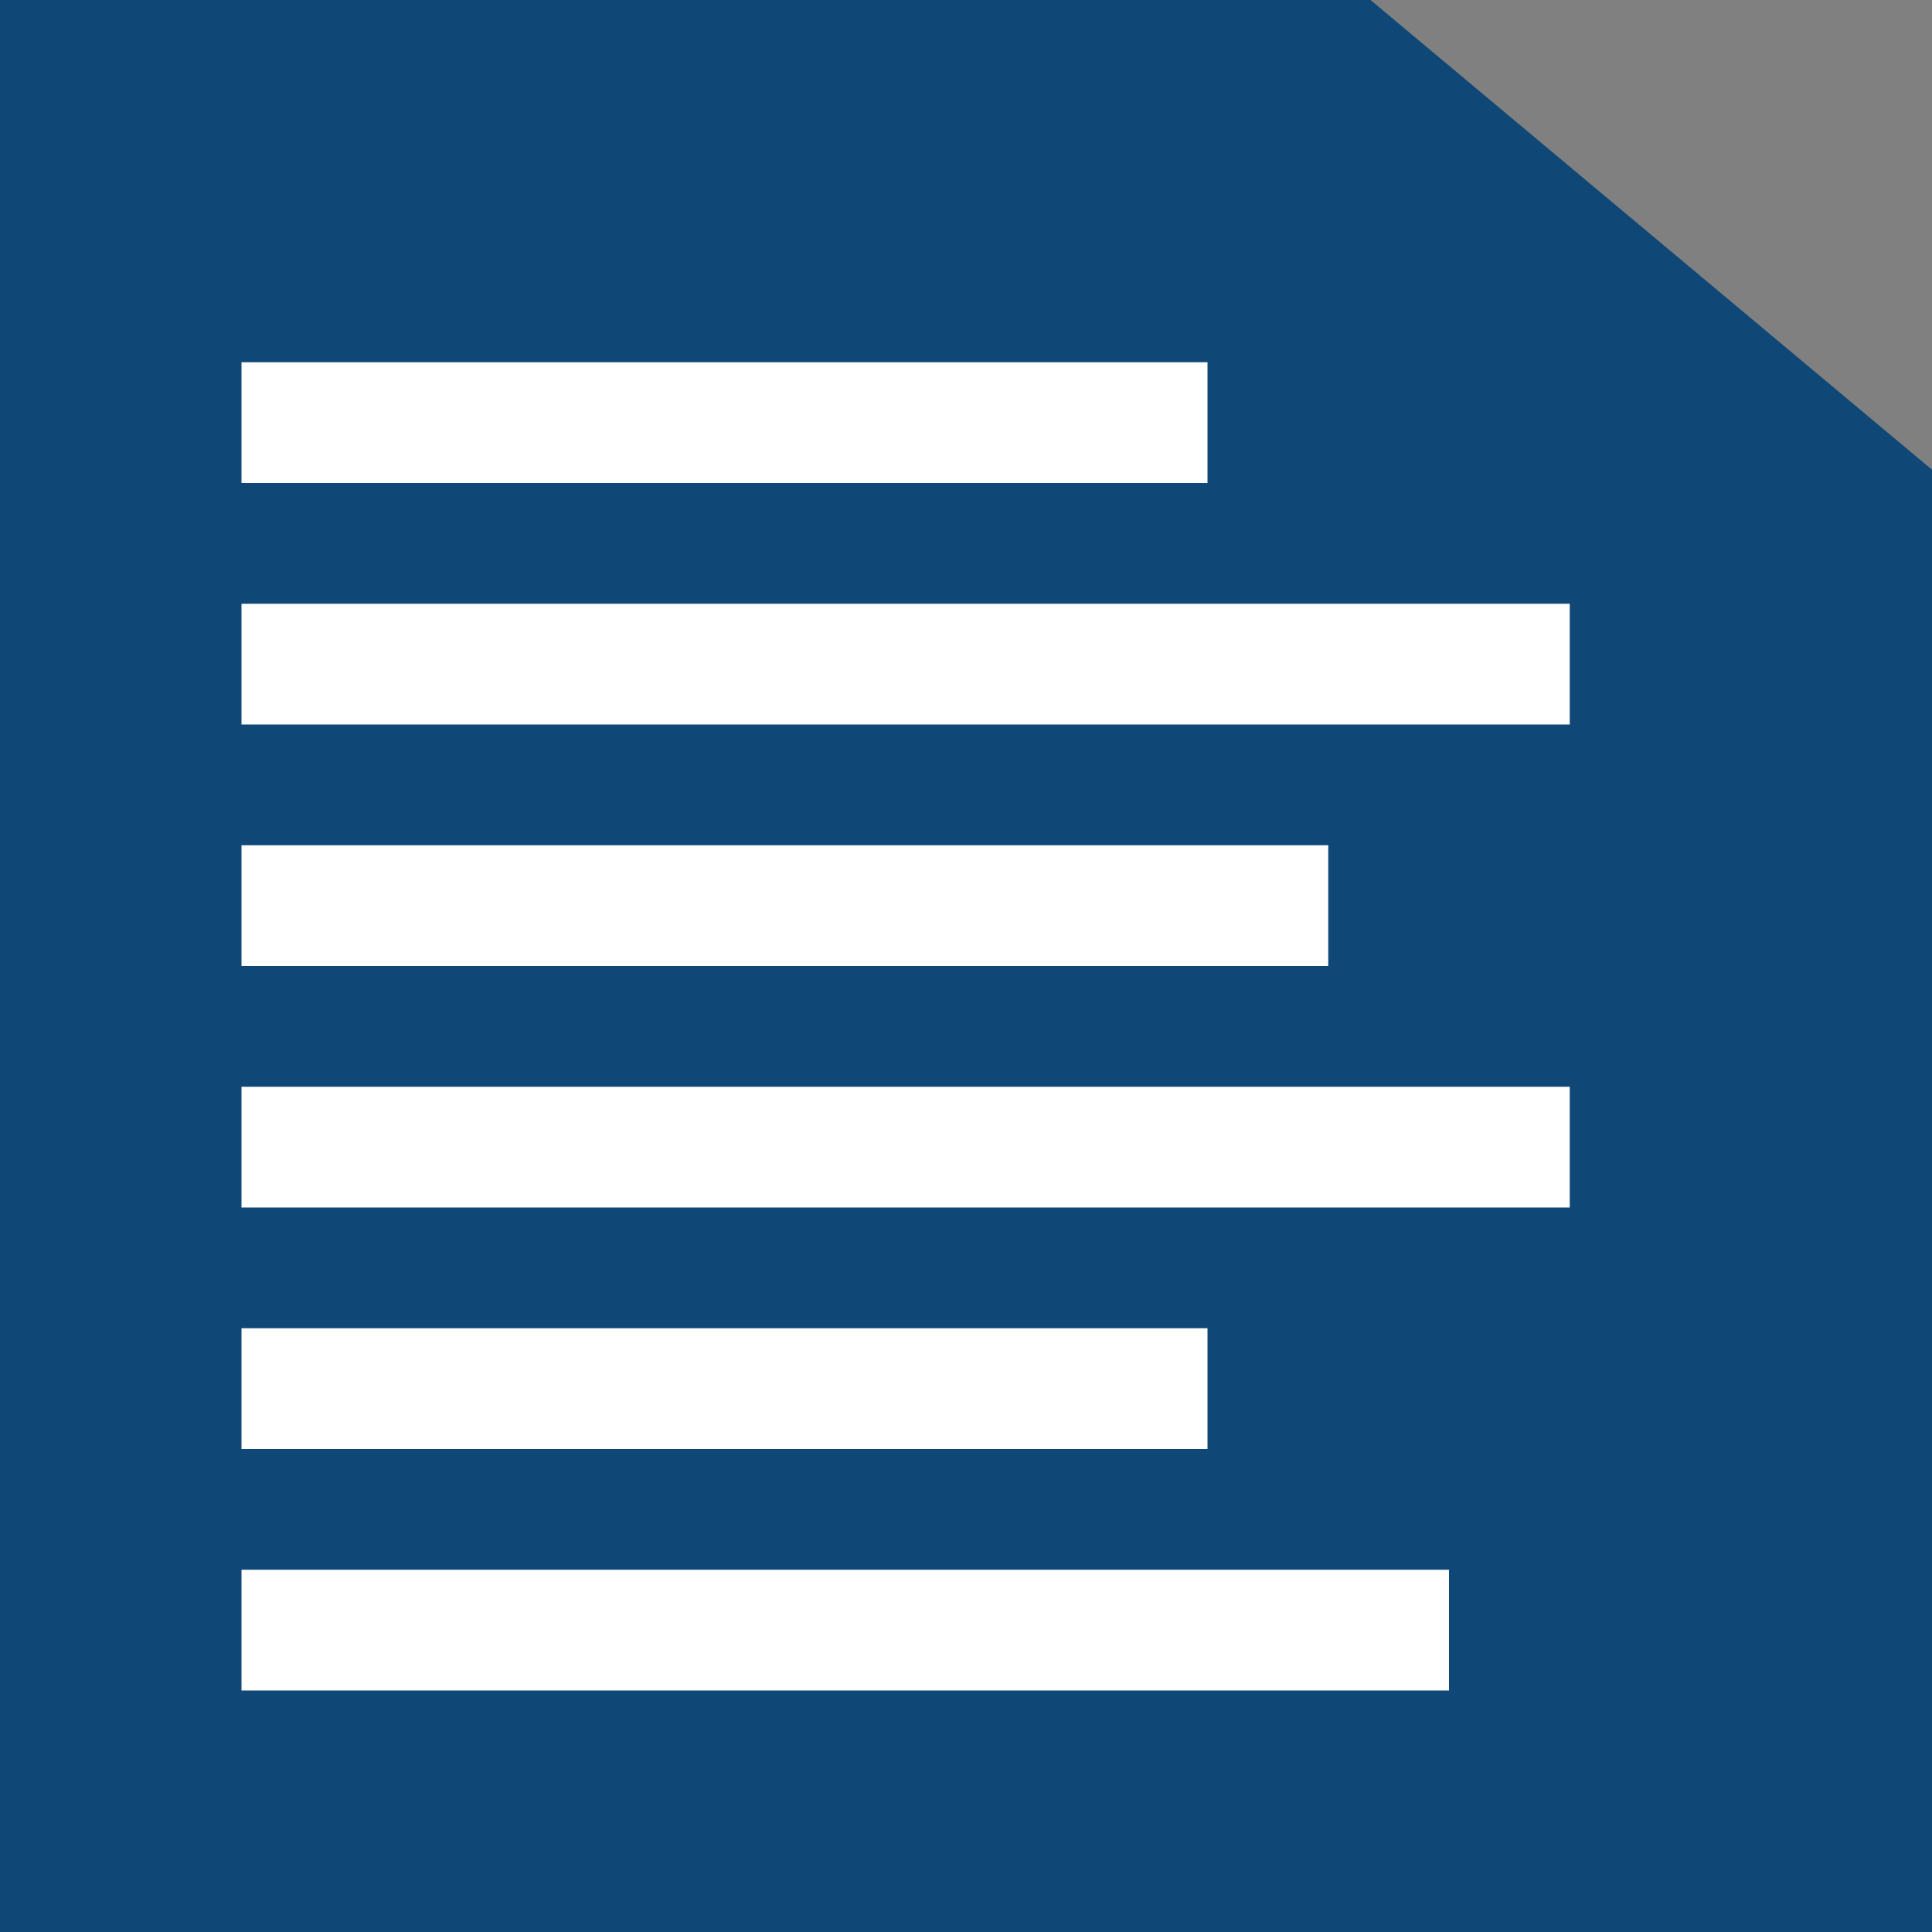
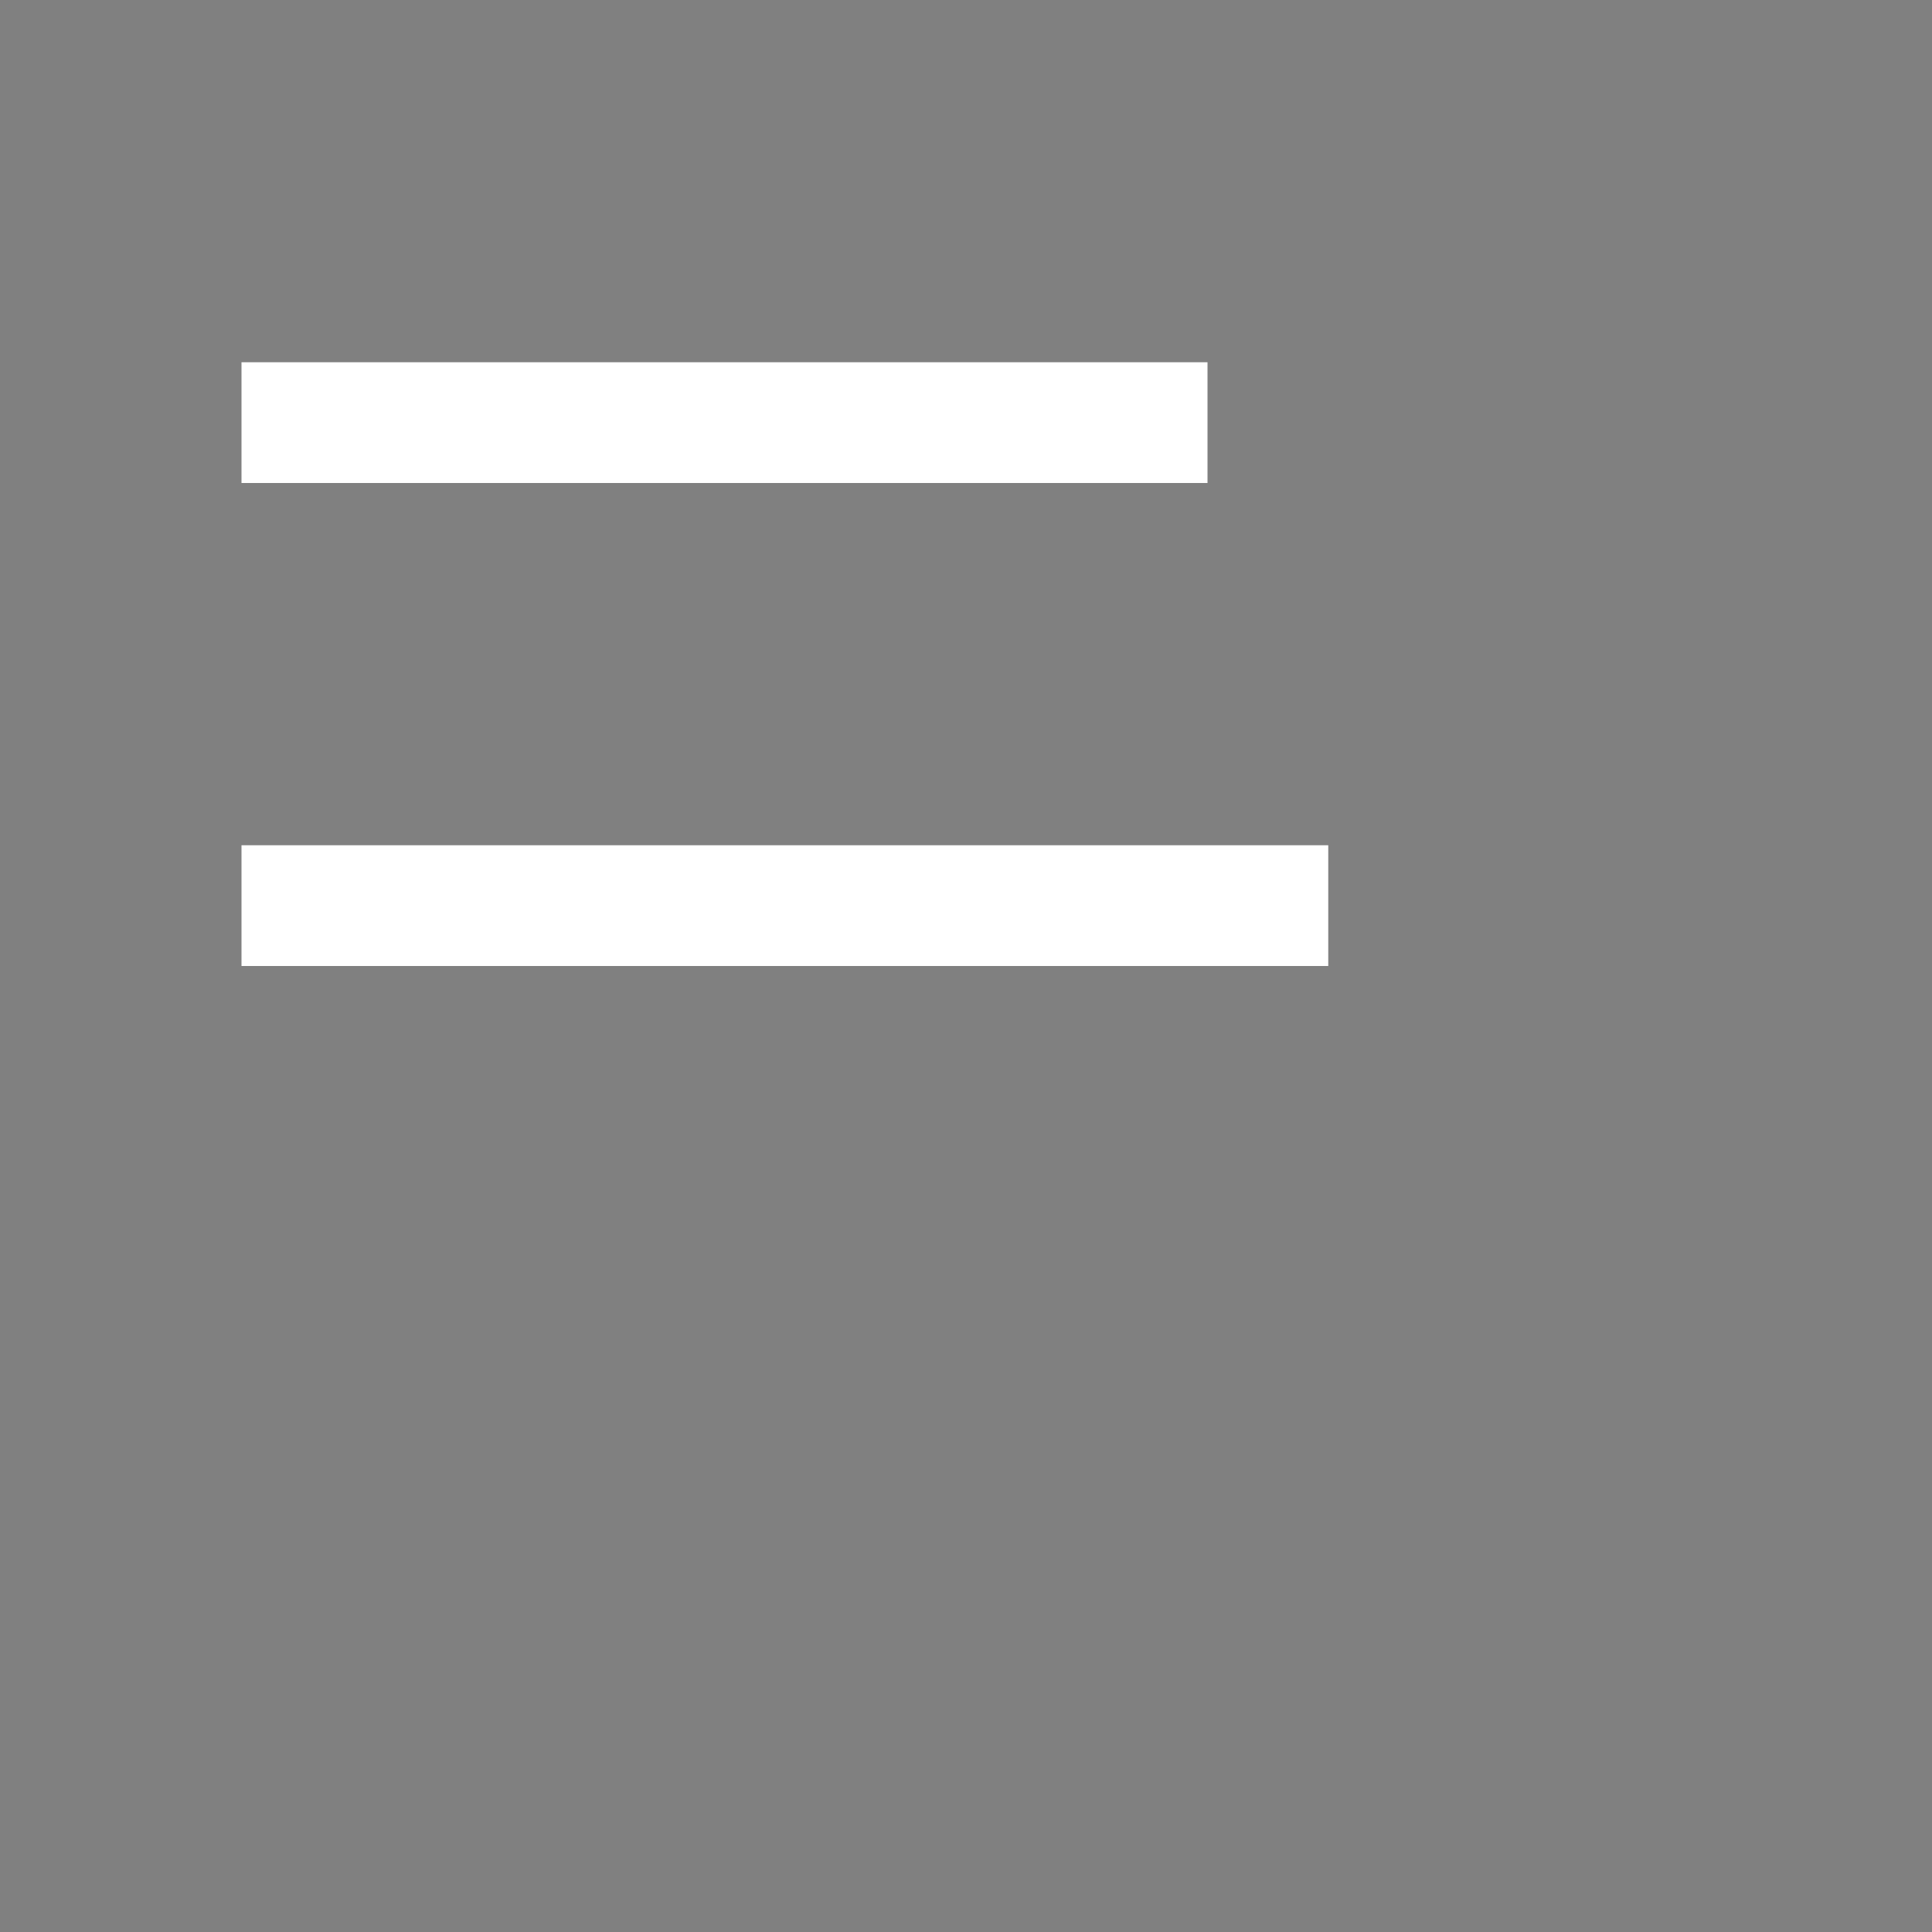
<svg xmlns="http://www.w3.org/2000/svg" viewBox="0 0 16 16">
  <rect x="0" y="0" width="16" height="16" fill="#808080" stroke="none" />
  <defs>
    <style>.cls-1{fill:#0f4876;}.cls-2{fill:#fff;}</style>
  </defs>
  <title>snap_icon</title>
  <g id="Icons">
    <g id="snap_icon">
-       <polygon class="cls-1" points="11.35 0 0 0 0 16 16 16 16 3.89 11.35 0" />
      <rect class="cls-2" x="2" y="3" width="8" height="1" />
-       <rect class="cls-2" x="2" y="5" width="11" height="1" />
      <rect class="cls-2" x="2" y="7" width="9" height="1" />
-       <rect class="cls-2" x="2" y="9" width="11" height="1" />
-       <rect class="cls-2" x="2" y="11" width="8" height="1" />
-       <rect class="cls-2" x="2" y="13" width="10" height="1" />
    </g>
  </g>
</svg>